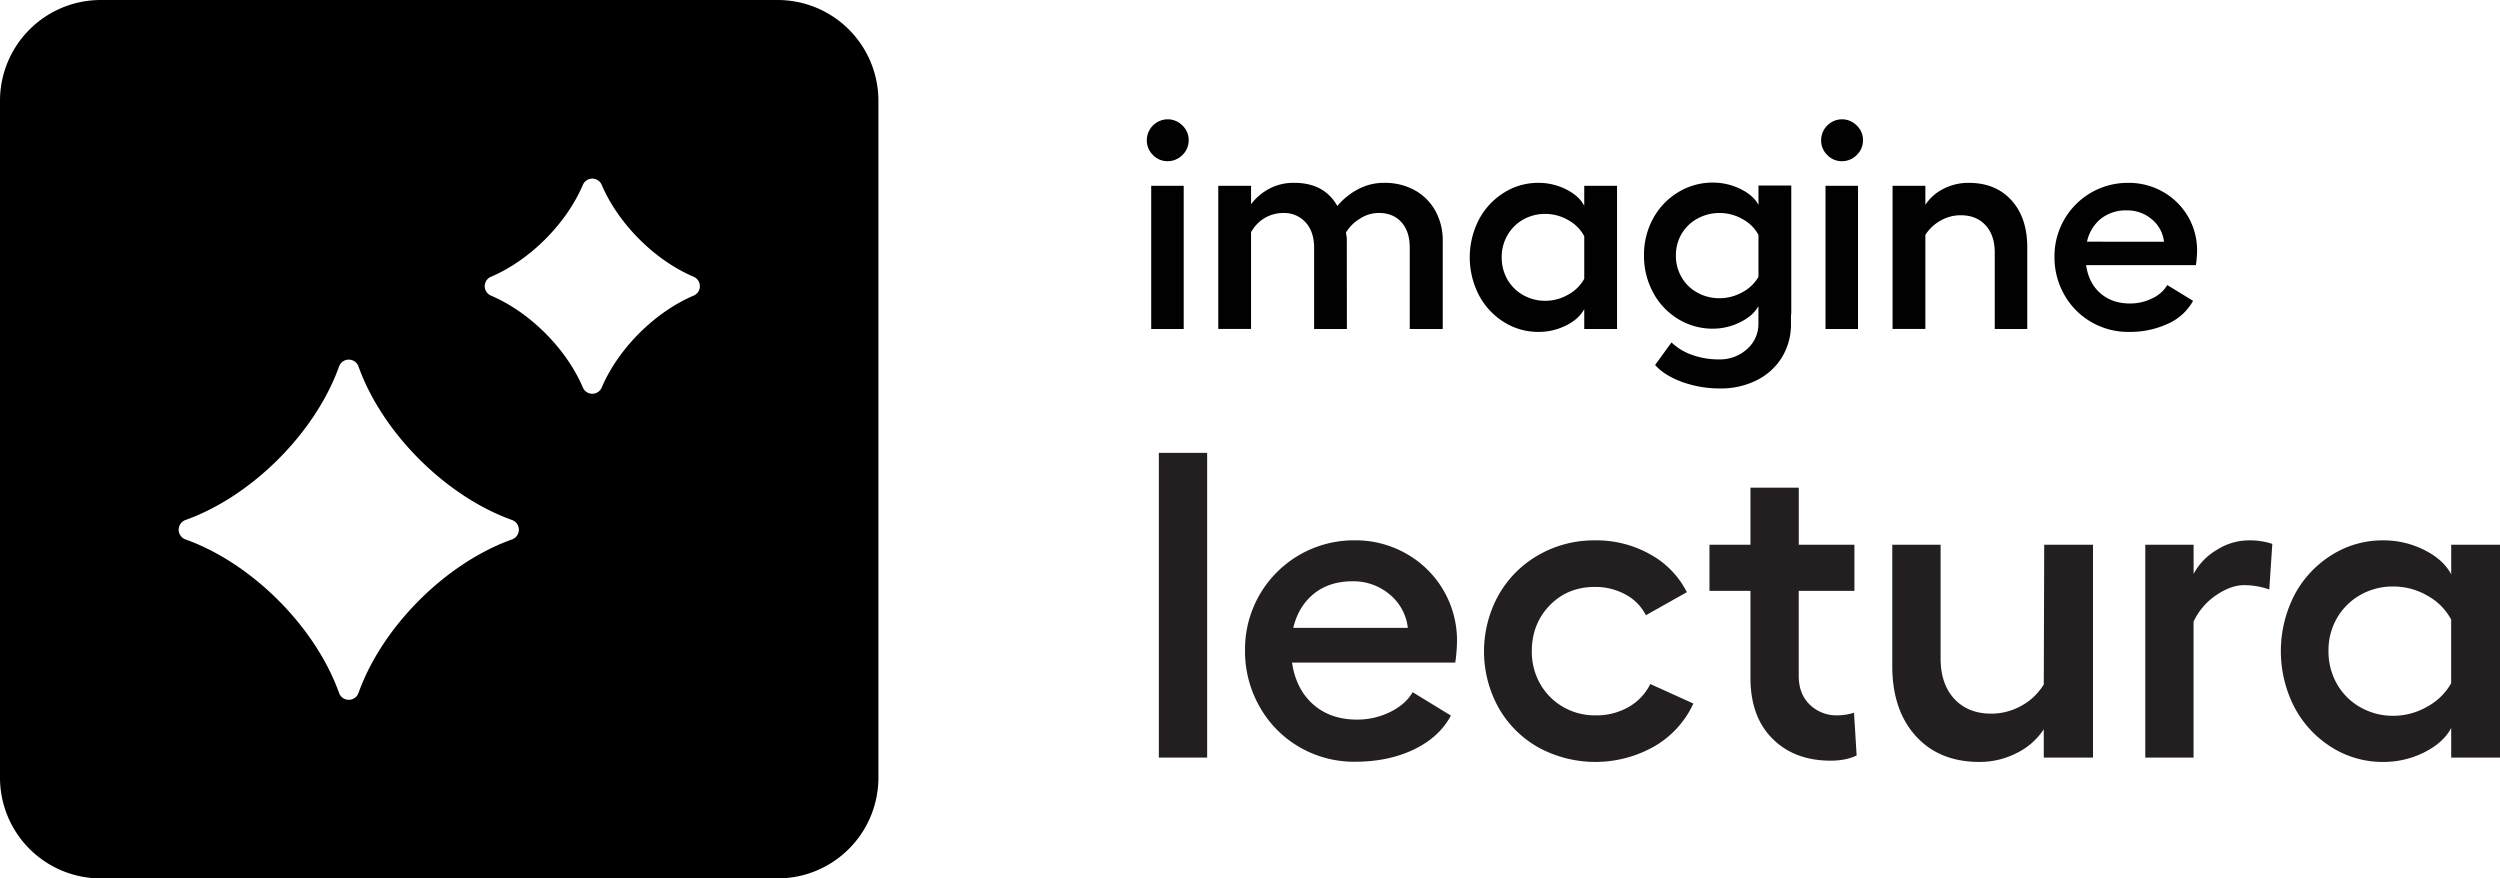
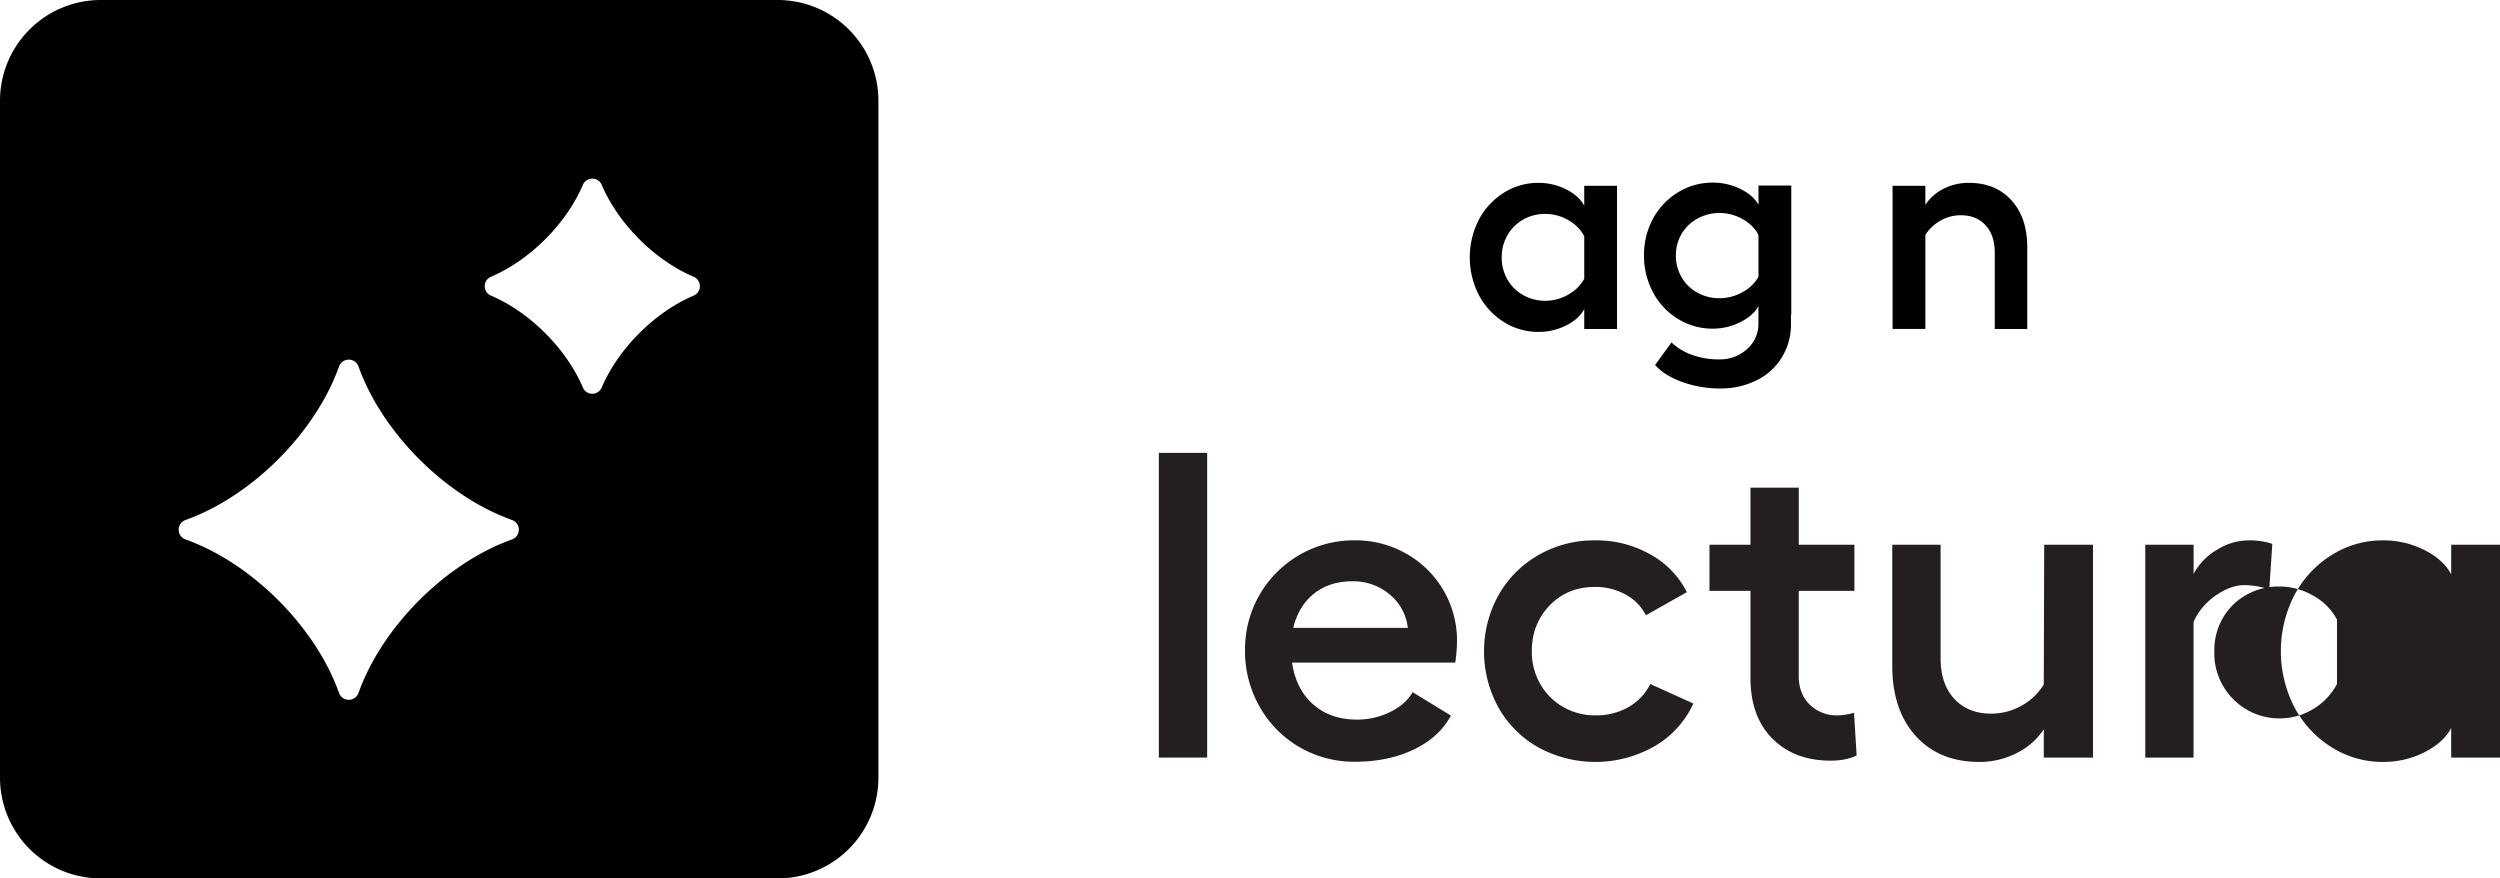
<svg xmlns="http://www.w3.org/2000/svg" viewBox="0 0 1280.72 450">
  <defs>
    <style>.cls-1{fill:none;}.cls-2{clip-path:url(#clip-path);}.cls-3{fill:#010101;}.cls-4{fill:#231f20;}</style>
    <clipPath id="clip-path" transform="translate(0 0)">
      <rect class="cls-1" width="450" height="450" />
    </clipPath>
  </defs>
  <g id="Layer_2" data-name="Layer 2">
    <g id="artwork">
      <g id="IL-edgenuity-product-icon">
        <g class="cls-2">
          <g class="cls-2">
            <path d="M398.37,0H51.63A51.64,51.64,0,0,0,0,51.63V398.37A51.64,51.64,0,0,0,51.63,450H398.37A51.64,51.64,0,0,0,450,398.37V51.63A51.64,51.64,0,0,0,398.37,0m-136,276.32c-34,12.11-66.63,44.74-78.74,78.75a5.29,5.29,0,0,1-9.91,0c-12.11-34-44.74-66.64-78.75-78.75a5.29,5.29,0,0,1,0-9.91c34-12.11,66.64-44.74,78.75-78.74a5.29,5.29,0,0,1,9.91,0c12.11,34,44.74,66.63,78.74,78.74a5.29,5.29,0,0,1,0,9.91m92.95-124.87c-19.93,8.5-38.56,27.13-47.06,47.05a5.24,5.24,0,0,1-9.67,0c-8.5-19.92-27.13-38.55-47.05-47.05a5.24,5.24,0,0,1,0-9.67c19.92-8.5,38.55-27.13,47.05-47.06a5.24,5.24,0,0,1,9.67,0c8.5,19.93,27.13,38.56,47.06,47.06a5.24,5.24,0,0,1,0,9.67" transform="translate(0 0)" />
          </g>
        </g>
      </g>
-       <path class="cls-3" d="M605.72,64.28a10.11,10.11,0,0,1,3.23,7.5,10.28,10.28,0,0,1-3.23,7.64,10.44,10.44,0,0,1-7.57,3.15,10.2,10.2,0,0,1-7.5-3.15,10.39,10.39,0,0,1-3.15-7.64,10.77,10.77,0,0,1,10.65-10.66A10.45,10.45,0,0,1,605.72,64.28Zm.68,30.89v73.36H589.75V95.17Z" transform="translate(0 0)" />
-       <path class="cls-3" d="M690,168.53h-16.8V126.82c0-5.4-1.45-9.69-4.35-12.9a14.71,14.71,0,0,0-11.4-4.8A18.62,18.62,0,0,0,640.9,119v49.5H624.1V95.17h16.8v9.45a28.26,28.26,0,0,1,8.92-7.72,26.26,26.26,0,0,1,13.28-3.23q15.3,0,22,11.86a34.69,34.69,0,0,1,10.42-8.48,28,28,0,0,1,13.58-3.38,31.7,31.7,0,0,1,15.6,3.75,27.08,27.08,0,0,1,10.57,10.5,31.41,31.41,0,0,1,3.83,15.75v44.86H722.2V126.82q0-8.23-4.28-13t-11.77-4.73A17.89,17.89,0,0,0,696.7,112a20.73,20.73,0,0,0-7.2,7.19l.45,2.56Z" transform="translate(0 0)" />
      <path class="cls-3" d="M828.39,168.53h-16.8V158.32q-2.7,5.12-9.3,8.41a31.23,31.23,0,0,1-14.1,3.3,32.76,32.76,0,0,1-17.85-5.11,35.94,35.94,0,0,1-12.75-13.8,42.27,42.27,0,0,1,0-38.55,36.13,36.13,0,0,1,12.75-13.79,32.84,32.84,0,0,1,17.85-5.11A31.11,31.11,0,0,1,802.29,97q6.6,3.3,9.3,8.39V95.17h16.8Zm-56.17-25.36a21.11,21.11,0,0,0,8.1,8,22.6,22.6,0,0,0,11.32,2.92,23.45,23.45,0,0,0,11.7-3.14,20.84,20.84,0,0,0,8.25-8.11V121a20.14,20.14,0,0,0-8.1-8.18,23.21,23.21,0,0,0-11.85-3.23,22.5,22.5,0,0,0-11.4,2.93,21.47,21.47,0,0,0-8,8,22.09,22.09,0,0,0-2.93,11.33A22.44,22.44,0,0,0,772.22,143.17Z" transform="translate(0 0)" />
      <path class="cls-3" d="M862.14,195.82q-9.3-3.3-14.25-8.84l8.4-11.56A29.18,29.18,0,0,0,867,181.87a40.46,40.46,0,0,0,13.57,2.25,20.78,20.78,0,0,0,14.4-5.25,17.14,17.14,0,0,0,5.85-13.34v-8.71c-1.8,3.3-4.92,6.06-9.37,8.25a31.14,31.14,0,0,1-14,3.3,33.48,33.48,0,0,1-17.85-5,35.09,35.09,0,0,1-12.75-13.57,39.33,39.33,0,0,1-4.65-19,38.49,38.49,0,0,1,4.65-18.82,35.4,35.4,0,0,1,12.75-13.43,33.57,33.57,0,0,1,17.85-5,31.7,31.7,0,0,1,14.1,3.23q6.6,3.22,9.3,8.17v-9.9h16.8v66h-.15v4.65a32.34,32.34,0,0,1-4.72,17.48,31.63,31.63,0,0,1-13,11.7,41,41,0,0,1-18.6,4.12A56.57,56.57,0,0,1,862.14,195.82Zm-.67-53.77a20.71,20.71,0,0,0,8.1,7.87,23,23,0,0,0,11.32,2.86,23.8,23.8,0,0,0,11.7-3.08,20.54,20.54,0,0,0,8.25-7.88V120.37a19.65,19.65,0,0,0-8.1-8.09,23.54,23.54,0,0,0-11.85-3.16A23.08,23.08,0,0,0,869.57,112a21,21,0,0,0-8.1,7.8,21.37,21.37,0,0,0-2.93,11.09A21.8,21.8,0,0,0,861.47,142.05Z" transform="translate(0 0)" />
-       <path class="cls-3" d="M951.17,64.28a10.14,10.14,0,0,1,3.22,7.5,10.3,10.3,0,0,1-3.22,7.64,10.48,10.48,0,0,1-7.58,3.15,10.2,10.2,0,0,1-7.5-3.15,10.39,10.39,0,0,1-3.15-7.64,10.77,10.77,0,0,1,10.65-10.66A10.49,10.49,0,0,1,951.17,64.28Zm.67,30.89v73.36H935.19V95.17Z" transform="translate(0 0)" />
      <path class="cls-3" d="M986.34,104.92a24,24,0,0,1,9.37-8.25,28.13,28.13,0,0,1,12.83-3q13.8,0,21.9,8.93t8.1,24.07v41.86h-16.65V129.37q0-8.84-4.73-14c-3.15-3.39-7.37-5.1-12.67-5.1A20.78,20.78,0,0,0,994.14,113a22,22,0,0,0-7.8,7.34v48.16h-16.8V95.17h16.8Z" transform="translate(0 0)" />
-       <path class="cls-3" d="M1071.39,165a37.07,37.07,0,0,1-13.8-13.88,38.61,38.61,0,0,1-5.1-19.64,37.52,37.52,0,0,1,37.8-37.81,35.32,35.32,0,0,1,17.85,4.65,34.3,34.3,0,0,1,17.4,30.3,57.31,57.31,0,0,1-.6,7.2h-56.25Q1070,145,1076,150.23t15.08,5.25a25.58,25.58,0,0,0,11.47-2.63,17.39,17.39,0,0,0,7.73-6.82l13.2,8.09a27.38,27.38,0,0,1-12.83,11.7,46.18,46.18,0,0,1-20.17,4.21A37.42,37.42,0,0,1,1071.39,165Zm37.2-41.18a17.38,17.38,0,0,0-6.3-11.54,19.29,19.29,0,0,0-12.75-4.5,20.54,20.54,0,0,0-13.28,4.27,20.79,20.79,0,0,0-7.12,11.77Z" transform="translate(0 0)" />
      <path class="cls-4" d="M618.41,388.1H593.66V232h24.75Z" transform="translate(0 0)" />
      <path class="cls-4" d="M665.91,382.86a55.11,55.11,0,0,1-20.51-20.63A57.4,57.4,0,0,1,637.81,333a55.77,55.77,0,0,1,56.2-56.2,52.37,52.37,0,0,1,26.54,6.92,51,51,0,0,1,25.86,45,86.06,86.06,0,0,1-.89,10.71H661.9q2,13.61,10.81,21.4t22.41,7.81a38.07,38.07,0,0,0,17.06-3.9q7.92-3.9,11.49-10.15l19.62,12q-6,11.16-19.06,17.4t-30,6.24A55.61,55.61,0,0,1,665.91,382.86Zm55.3-61.21a25.82,25.82,0,0,0-9.36-17.17,28.68,28.68,0,0,0-19-6.69q-11.82,0-19.73,6.35t-10.59,17.51Z" transform="translate(0 0)" />
      <path class="cls-4" d="M847.77,382.19a61.09,61.09,0,0,1-59.54.78,53.62,53.62,0,0,1-20.52-20.4,59.56,59.56,0,0,1,0-57.76,54.42,54.42,0,0,1,20.52-20.52,57.06,57.06,0,0,1,28.88-7.47,56,56,0,0,1,28.43,7.25,45.58,45.58,0,0,1,18.62,19.29l-21,11.82a24.56,24.56,0,0,0-10.37-10.59,31.88,31.88,0,0,0-15.72-3.91q-14.05,0-23.2,9.48t-9.14,23.53A33,33,0,0,0,789,350.3a31.27,31.27,0,0,0,11.71,11.82,32.36,32.36,0,0,0,16.61,4.35,33.33,33.33,0,0,0,16.95-4.24,27.6,27.6,0,0,0,11.15-11.82l22.07,10A48.77,48.77,0,0,1,847.77,382.19Z" transform="translate(0 0)" />
      <path class="cls-4" d="M908,378.4q-11.26-11.26-11.26-31.11v-44.6h-21V279.05h21V249.84h24.75v29.21H950v23.64H921.47v43.49q0,9.36,5.69,14.83a19.62,19.62,0,0,0,14.16,5.46,29.62,29.62,0,0,0,8.47-1.34L951.13,387q-5.36,2.68-13.38,2.68Q919.24,389.66,908,378.4Z" transform="translate(0 0)" />
      <path class="cls-4" d="M1047,373.6a35.06,35.06,0,0,1-13.83,12.16,41.55,41.55,0,0,1-19.18,4.57q-20.52,0-32.55-13.27t-12.05-35.79V279.05h24.76v58.21q0,13.15,7,20.73t18.85,7.59a31.45,31.45,0,0,0,15.49-4A30.61,30.61,0,0,0,1047,350.64l.22-71.59h25V388.1H1047Z" transform="translate(0 0)" />
      <path class="cls-4" d="M1099,279.05h24.76V294a31.52,31.52,0,0,1,12-12.37,30.71,30.71,0,0,1,15.83-4.8,37,37,0,0,1,12.49,1.79L1162.53,302a38.3,38.3,0,0,0-12.93-2.23q-6.69,0-14.28,5.13a33.34,33.34,0,0,0-11.59,13.6V388.1H1099Z" transform="translate(0 0)" />
-       <path class="cls-4" d="M1280.72,388.1h-25V372.94q-4,7.57-13.82,12.48a46.28,46.28,0,0,1-21,4.91,48.85,48.85,0,0,1-26.54-7.58,53.58,53.58,0,0,1-19-20.52,62.87,62.87,0,0,1,0-57.31,53.62,53.62,0,0,1,19-20.51,48.78,48.78,0,0,1,26.54-7.59,46.28,46.28,0,0,1,21,4.91q9.81,4.9,13.82,12.49V279.05h25Zm-83.51-37.69a31.43,31.43,0,0,0,12,11.93,33.62,33.62,0,0,0,16.83,4.35,34.74,34.74,0,0,0,17.4-4.68,30.83,30.83,0,0,0,12.26-12V317.41a30,30,0,0,0-12-12.15,34.46,34.46,0,0,0-17.62-4.8,33.41,33.41,0,0,0-16.94,4.35,31.92,31.92,0,0,0-11.93,11.82,32.83,32.83,0,0,0-4.35,16.84A33.41,33.41,0,0,0,1197.21,350.41Z" transform="translate(0 0)" />
+       <path class="cls-4" d="M1280.72,388.1h-25V372.94q-4,7.57-13.82,12.48a46.28,46.28,0,0,1-21,4.91,48.85,48.85,0,0,1-26.54-7.58,53.58,53.58,0,0,1-19-20.52,62.87,62.87,0,0,1,0-57.31,53.62,53.62,0,0,1,19-20.51,48.78,48.78,0,0,1,26.54-7.59,46.28,46.28,0,0,1,21,4.91q9.81,4.9,13.82,12.49V279.05h25Zm-83.51-37.69V317.41a30,30,0,0,0-12-12.15,34.46,34.46,0,0,0-17.62-4.8,33.41,33.41,0,0,0-16.94,4.35,31.92,31.92,0,0,0-11.93,11.82,32.83,32.83,0,0,0-4.35,16.84A33.41,33.41,0,0,0,1197.21,350.41Z" transform="translate(0 0)" />
    </g>
  </g>
</svg>